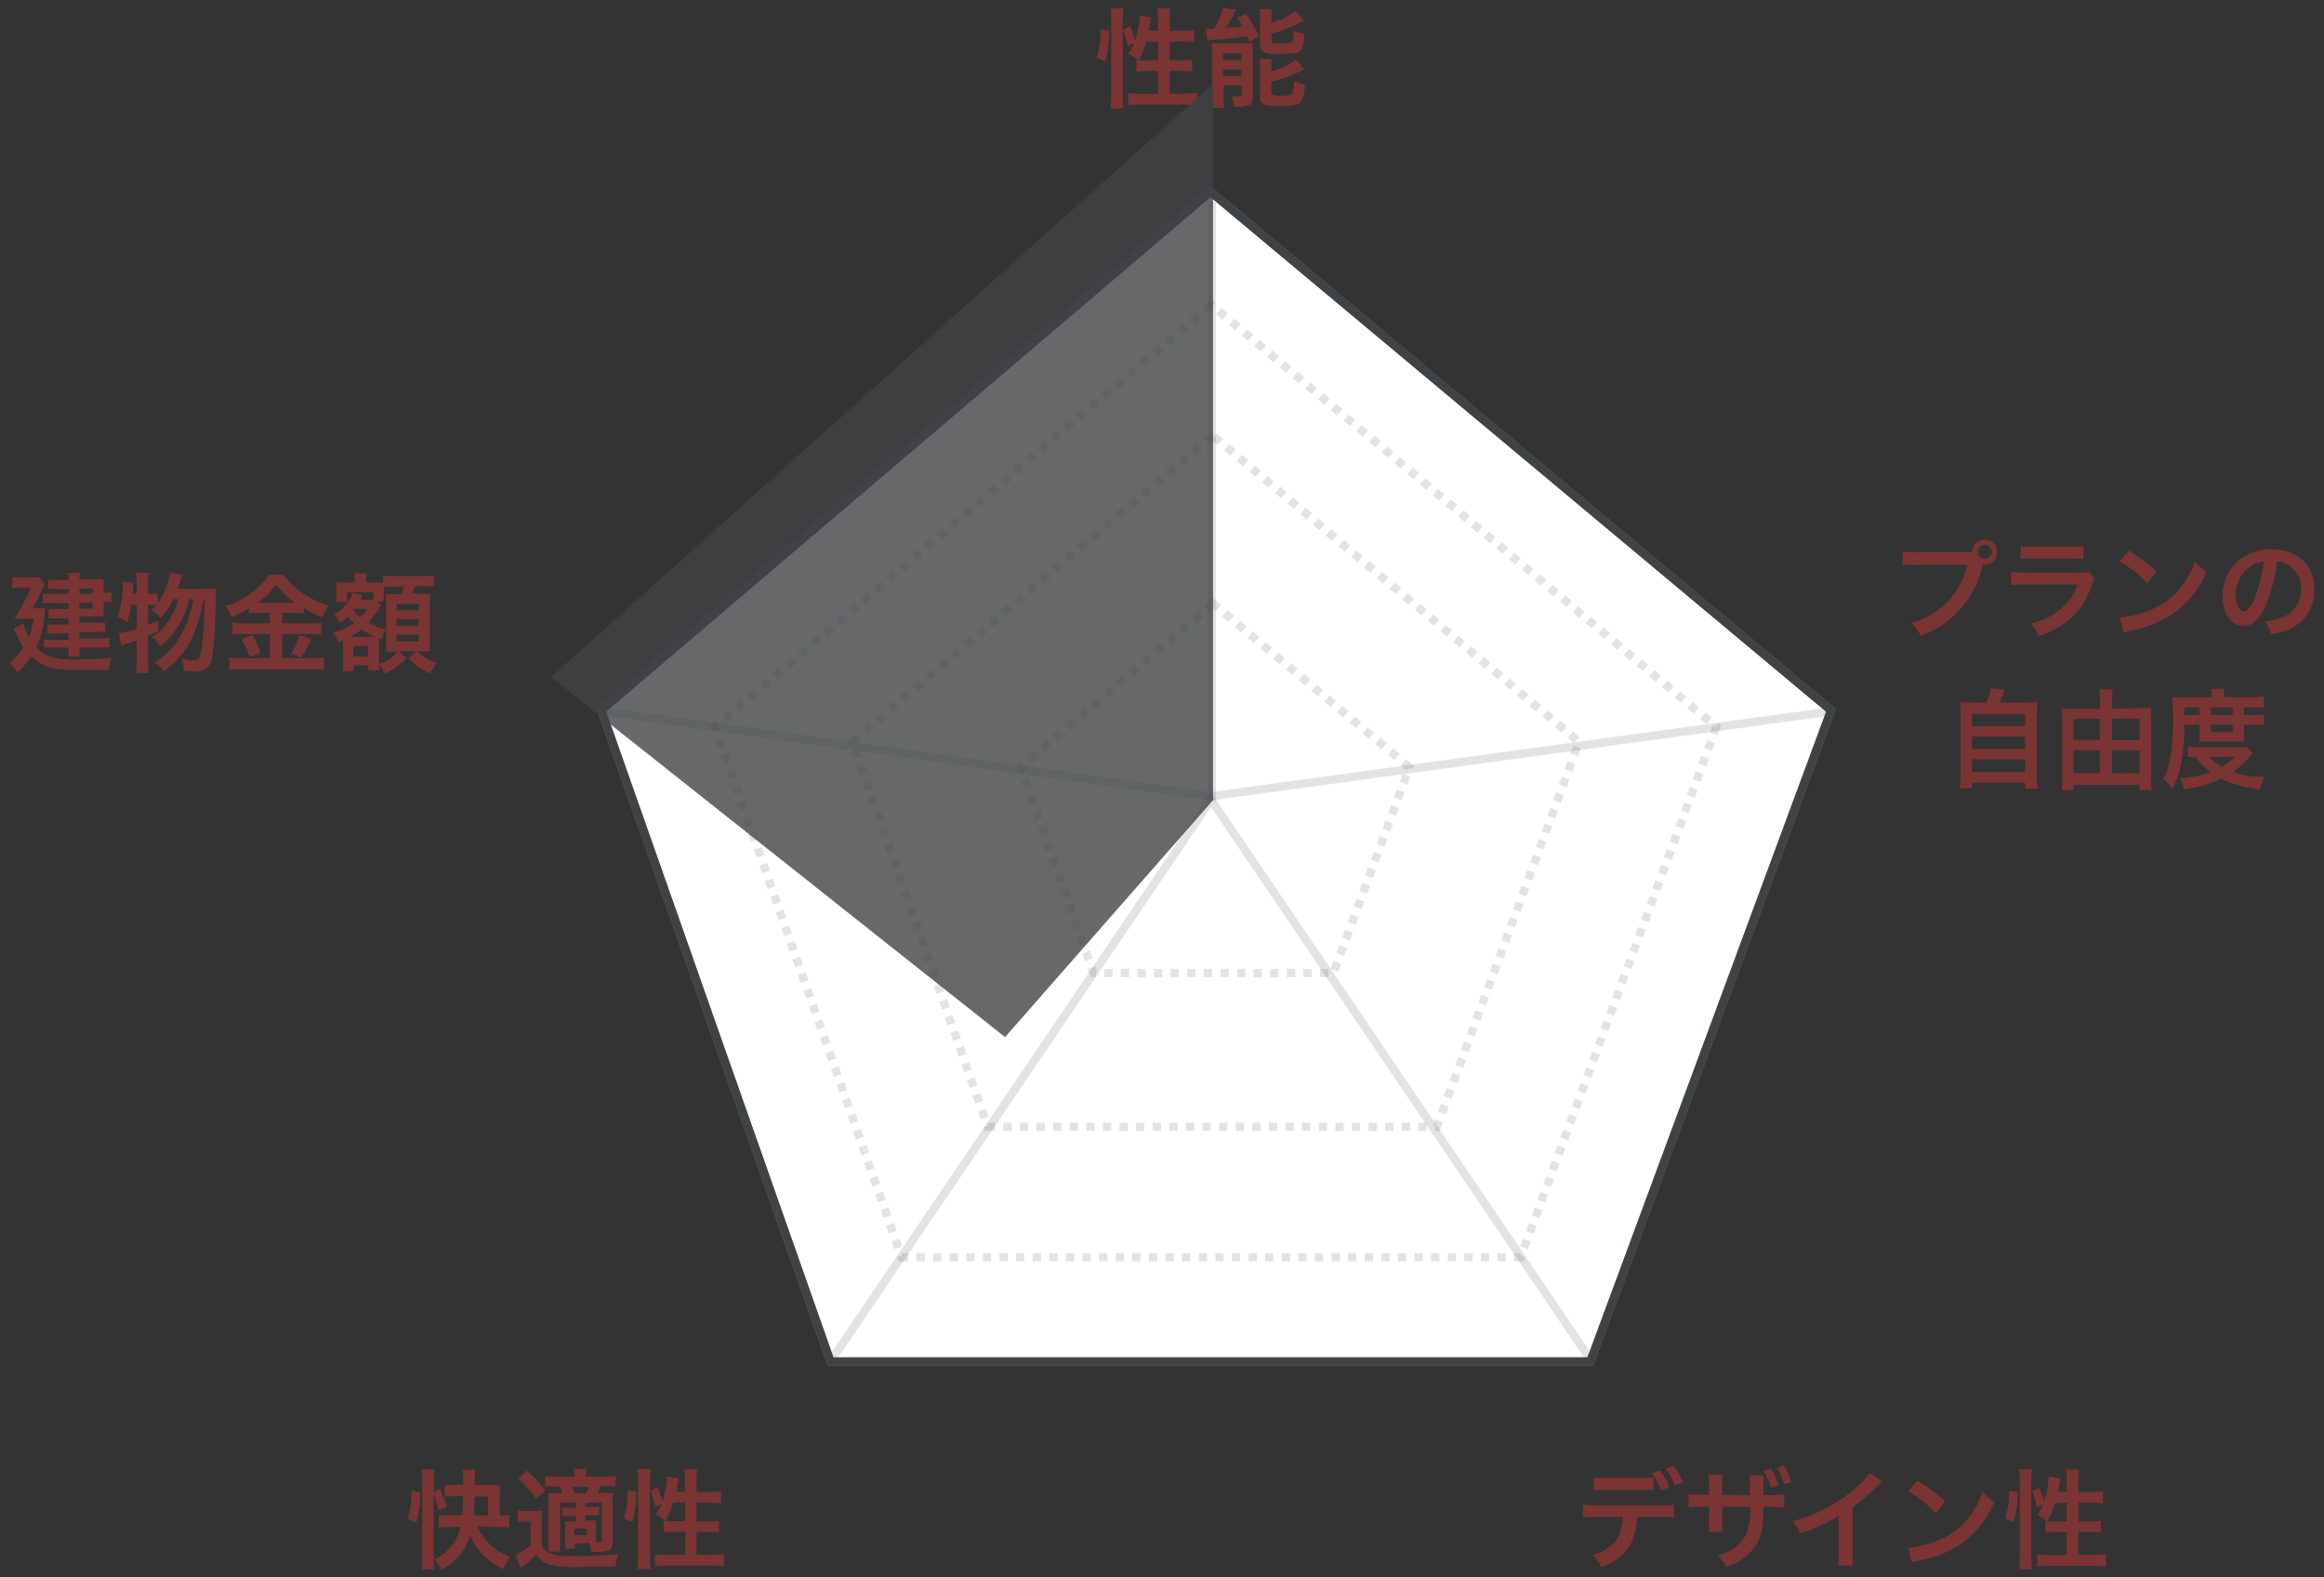
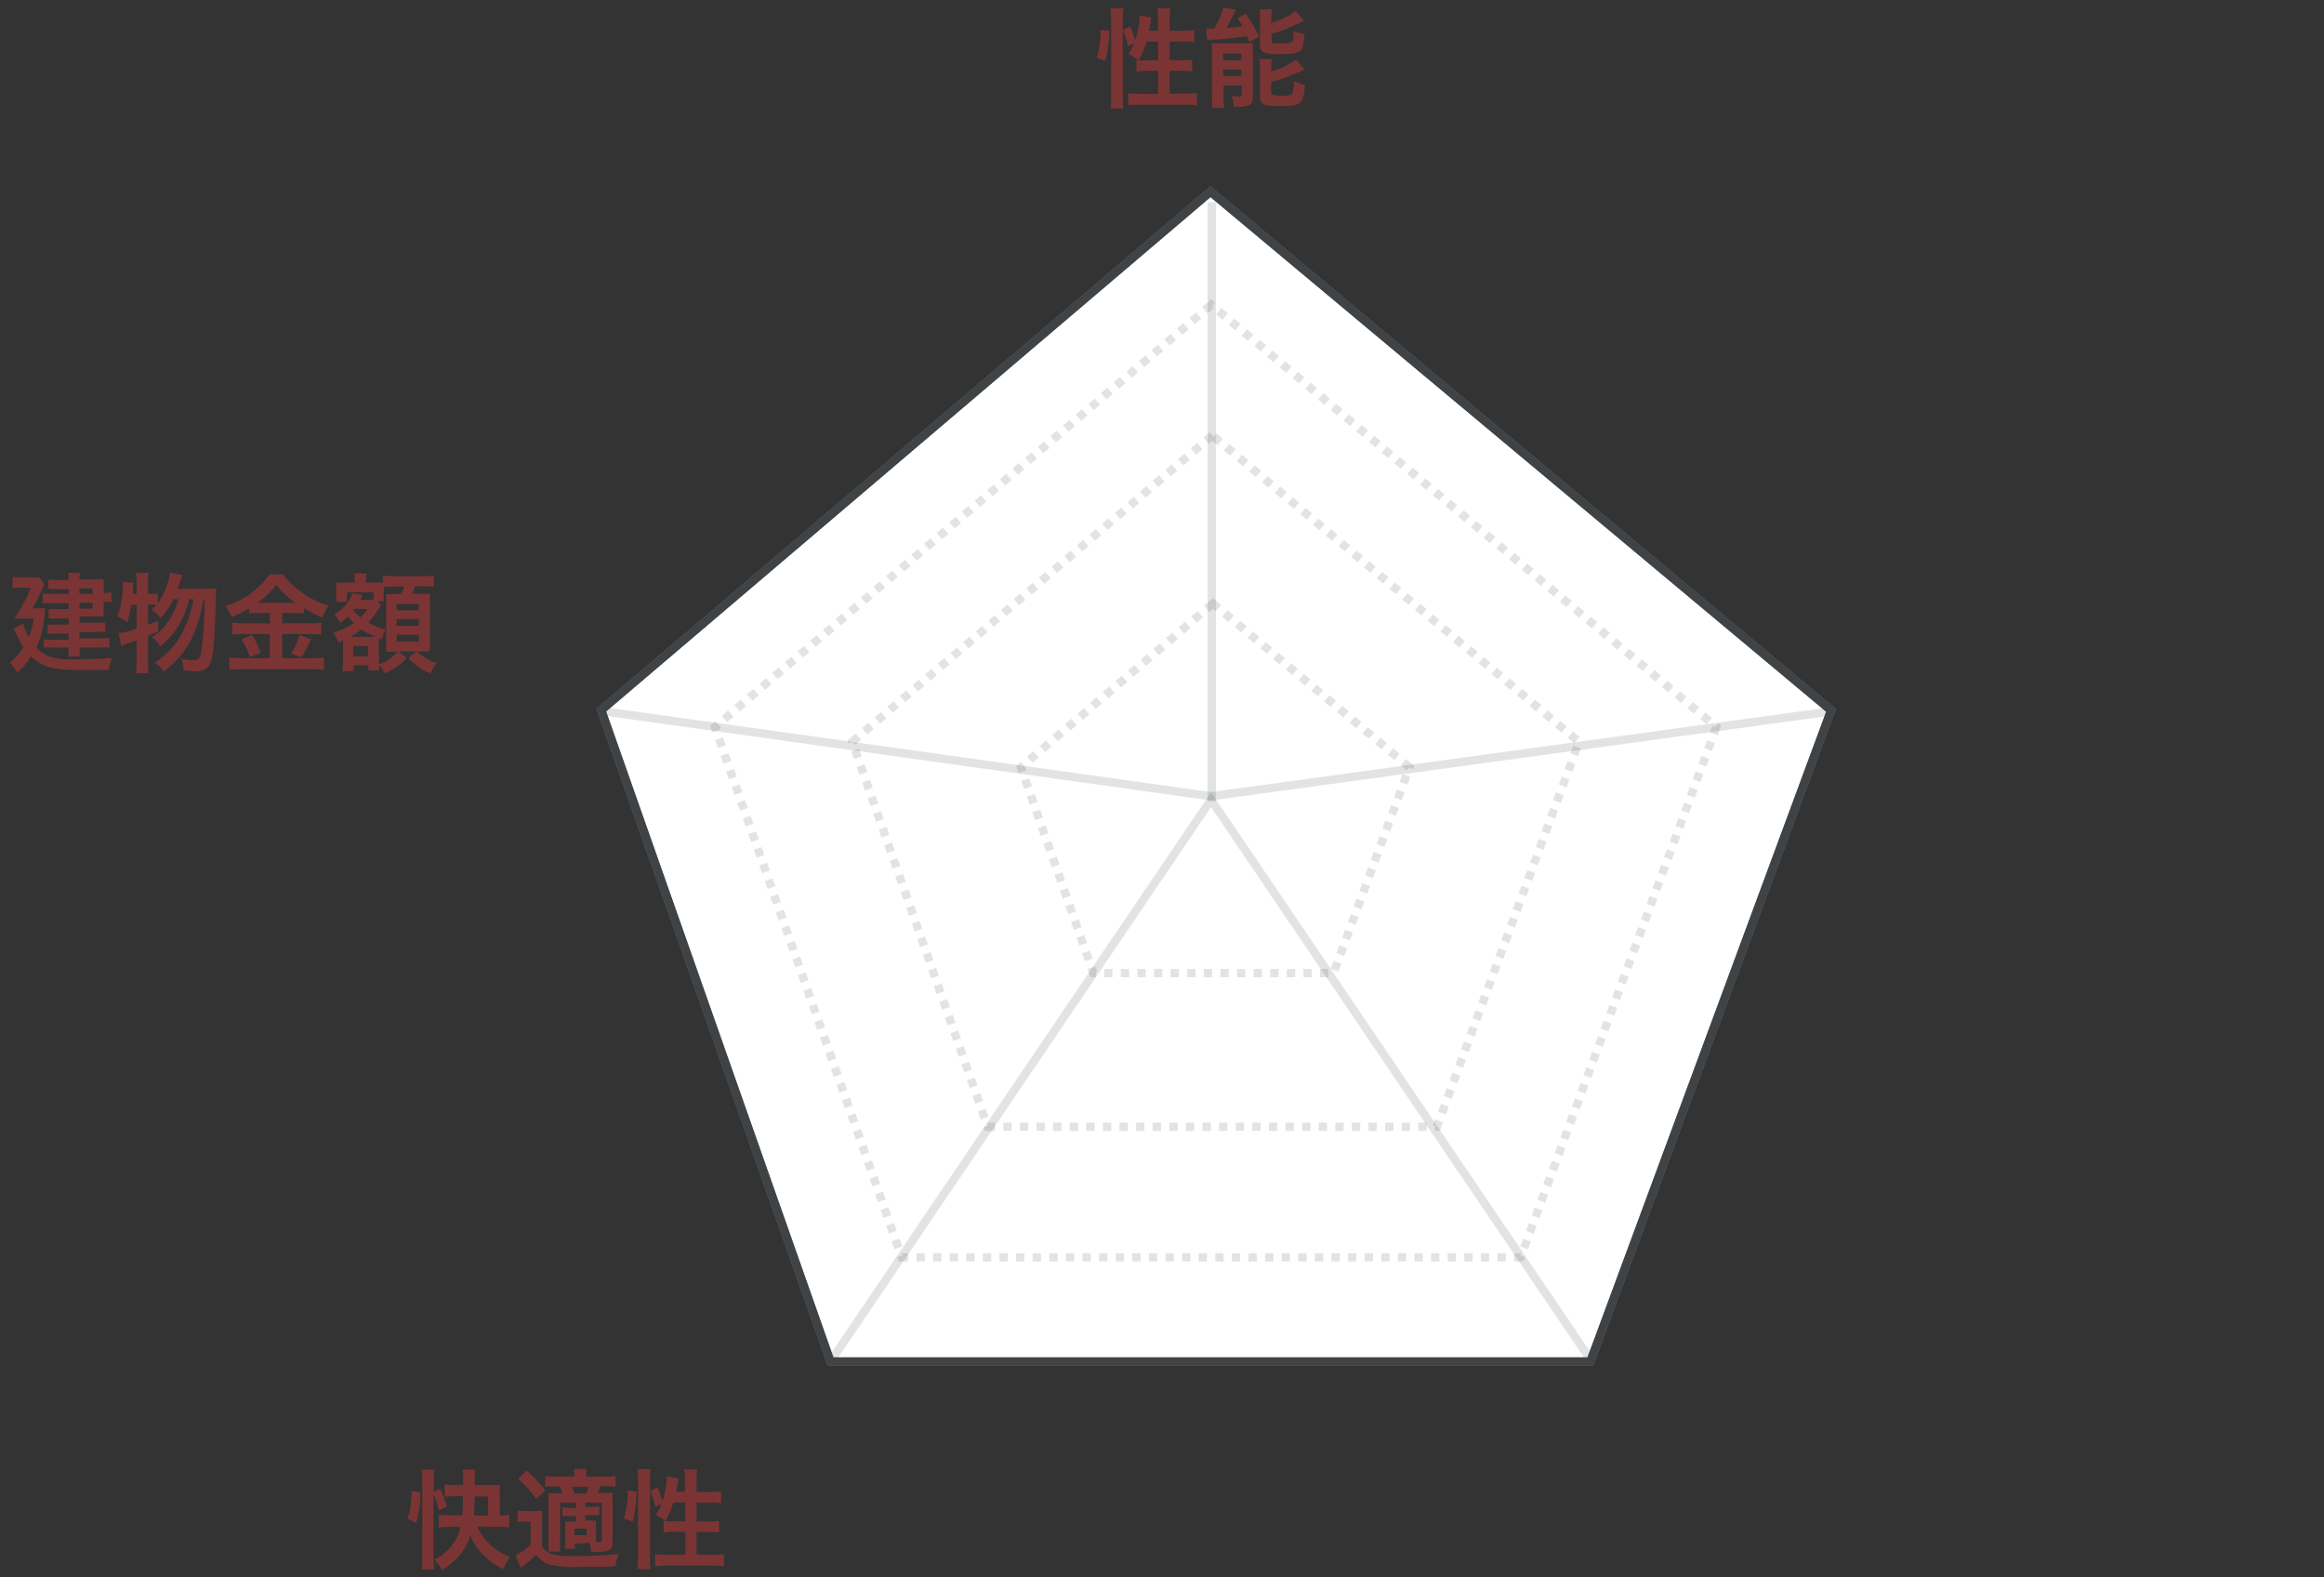
<svg xmlns="http://www.w3.org/2000/svg" id="b5780941-8b3e-4fab-b90e-1a8f53481856" data-name="Layer 1" width="280" height="190" viewBox="0 0 280 190">
  <rect x="0" y="0" width="280" height="190" fill="#333333" stroke="none" />
  <g id="f1f36840-8cc7-4e72-8f90-8a8920d4eb27" data-name="Group 46015">
    <path id="fde0556d-ff72-46d7-9672-5251b9fc784e" data-name="Path 345993" d="M145.84,23.09,72.44,85.54,100.06,164h91.55l29-78.43Z" fill="#fff" stroke="#707070" />
    <path id="f27b4460-4f84-4f70-97ac-aa8be59cbc46" data-name="Path 346094" d="M59.93,183.91a11.53,11.53,0,0,1,1.43.08v-1.52a7.33,7.33,0,0,1-1.15.07V180a10.68,10.68,0,0,1,0-1.13,8.47,8.47,0,0,1-1.13,0H57.2v-.71a7.07,7.07,0,0,1,.07-1.13H55.73a8.62,8.62,0,0,1,.08,1.14v.7H55c-.55,0-1.07,0-1.43-.06v1.48a12.94,12.94,0,0,1,1.39-.07h.81c0,1,0,1.55-.1,2.3H54.39a12.79,12.79,0,0,1-1.52-.06V184a11,11,0,0,1,1.52-.08h1.1a5.65,5.65,0,0,1-3.17,3.93,4.24,4.24,0,0,1,.9,1.24,7.59,7.59,0,0,0,1.93-1.5,6.72,6.72,0,0,0,1.5-2.6,7.71,7.71,0,0,0,1.87,2.59A8.43,8.43,0,0,0,60.65,189a6.85,6.85,0,0,1,.77-1.47,7.14,7.14,0,0,1-2-1.17,7.22,7.22,0,0,1-1.93-2.49Zm-2.82-1.36c0-.69.07-1.55.09-2.3h1.61v2.3ZM52.23,180a8.78,8.78,0,0,1,.62,1.94l1-.47a17.67,17.67,0,0,0-.82-2.13l-.77.35v-1.29a9.13,9.13,0,0,1,.08-1.38H50.79a9.14,9.14,0,0,1,.09,1.38v9a11.2,11.2,0,0,1-.09,1.64h1.52a11.58,11.58,0,0,1-.08-1.44Zm-2.08,3.43a14.18,14.18,0,0,0,.51-3.66l-1.08-.22a10.51,10.51,0,0,1-.47,3.38ZM71,185.83a5.28,5.28,0,0,1,.24,1.1h.48a6,6,0,0,0,1.47-.12c.45-.14.62-.44.62-1.14v-4.46a12.82,12.82,0,0,1,0-1.39,10.7,10.7,0,0,1-1.27,0H72c.14-.27.27-.54.39-.82h.52a7.61,7.61,0,0,1,1.26.07v-1.29a9.94,9.94,0,0,1-1.34.08H70.59a5.86,5.86,0,0,1,.07-.94H69.13a5.86,5.86,0,0,1,.08.94H67.05a10.24,10.24,0,0,1-1.36-.08v1.27a11.82,11.82,0,0,1,1.33,0h.39a7,7,0,0,1,.38.82h-.36c-.67,0-1,0-1.35,0,0,.41,0,.67,0,1.35v4.2c0,.54,0,1.12,0,1.47h1.4a14.64,14.64,0,0,1,0-1.48V181h1.91v.63h-.57a9.59,9.59,0,0,1-1.07-.06v1.06a7.67,7.67,0,0,1,1.07,0h.57v.63H69a5.5,5.5,0,0,1-.91,0,8.24,8.24,0,0,1,0,.86v1.57a8.14,8.14,0,0,1,0,.86h1.17v-.6Zm.8-1.82a6.33,6.33,0,0,1,0-.87,6.41,6.41,0,0,1-.88,0h-.4v-.63h.6a7.67,7.67,0,0,1,1.08,0v-1.06a9.51,9.51,0,0,1-1.08.06h-.6V181h2v4.47c0,.24-.07.28-.49.28h-.22V184Zm-2.58-4.13a4.83,4.83,0,0,0-.35-.81h2.08c-.13.35-.23.61-.32.82Zm0,4.23h1.46v.8H69.18Zm-6.8-6a13.74,13.74,0,0,1,2.19,2.44l1.08-1.05a16.06,16.06,0,0,0-2.23-2.36Zm-.05,5.24a5.1,5.1,0,0,1,.87-.07h.69v2.8a6.77,6.77,0,0,1-1.82,1.27l.64,1.49a17.45,17.45,0,0,0,1.86-1.56,3.13,3.13,0,0,0,1.65,1.18,13.94,13.94,0,0,0,3.76.27c1.43,0,2.86,0,4.14-.08a5.06,5.06,0,0,1,.39-1.48,46,46,0,0,1-5.74.26,10.61,10.61,0,0,1-2.11-.18,2.63,2.63,0,0,1-.85-.39,2.08,2.08,0,0,1-.56-.69v-2.81c0-.47,0-.95.06-1.42a6.5,6.5,0,0,1-1,.07h-.95a5.2,5.2,0,0,1-1-.07Zm19.1-3.68c.07-.34.16-.87.2-1.12a3.89,3.89,0,0,1,.09-.47l-1.39-.26a11.36,11.36,0,0,1-.56,3,12,12,0,0,0-.6-1.65l-.87.42a7.59,7.59,0,0,1,.6,1.93l.75-.36a5.41,5.41,0,0,1-.69,1.3,7.88,7.88,0,0,1,1.17.73l-.21,0v1.4a11.64,11.64,0,0,1,1.45-.08h1.17v2.77H80.47a13.13,13.13,0,0,1-1.54-.08v1.47a9.88,9.88,0,0,1,1.54-.09h5.22a9.62,9.62,0,0,1,1.52.09V187.2a12.79,12.79,0,0,1-1.52.08H83.92v-2.76h1.29a9.58,9.58,0,0,1,1.42.08v-1.4a9.37,9.37,0,0,1-1.4.06h-1.3V181h1.53a11.16,11.16,0,0,1,1.42.07v-1.44a9.72,9.72,0,0,1-1.43.08H83.92v-1.3A9.15,9.15,0,0,1,84,177H82.44a8,8,0,0,1,.09,1.38v1.3Zm1.1,1.29v2.27H81.17a9.21,9.21,0,0,1-1,0,9.51,9.51,0,0,0,.94-2.23Zm-6.36,2.34a16.69,16.69,0,0,0,.49-3.64l-1.06-.13a11.41,11.41,0,0,1-.47,3.38Zm2.18,5.72a11.35,11.35,0,0,1-.08-1.54v-9.15a9.13,9.13,0,0,1,.08-1.38H76.79a10.66,10.66,0,0,1,.09,1.38v9a15.16,15.16,0,0,1-.09,1.64Z" fill="#7b3434" />
-     <path id="ec81e7bf-caee-4707-9edb-ce4e90198327" data-name="Path 346095" d="M199.2,177.94a7.9,7.9,0,0,1-1.68.09H193.7a7.9,7.9,0,0,1-1.68-.09v1.59a10.12,10.12,0,0,1,1.65-.06h3.88a10.12,10.12,0,0,1,1.65.06Zm.81,4.77a13,13,0,0,1,1.65.07v-1.55a7.77,7.77,0,0,1-1.67.09h-7.6a7.9,7.9,0,0,1-1.68-.09v1.55a13,13,0,0,1,1.65-.07h3.16c-.09,2.53-1.11,3.81-3.65,4.62a4.18,4.18,0,0,1,1.06,1.44c2.94-1.13,4.16-2.84,4.3-6.06Zm2.76-4.14a8,8,0,0,0-1.14-2l-.94.34a9.21,9.21,0,0,1,1.12,2ZM199,177.44a9.15,9.15,0,0,1,1.14,2.08l1-.37A9.41,9.41,0,0,0,200,177.1Zm8.49,2.61V178.7a6.7,6.7,0,0,1,.05-1.1h-1.7a6.35,6.35,0,0,1,.07,1.15v1.3h-.77a8,8,0,0,1-1.69-.09v1.59a13.17,13.17,0,0,1,1.66-.07h.8v1.92a8.26,8.26,0,0,1-.06,1.11h1.69a7.88,7.88,0,0,1-.05-1.09v-1.94h3.37a8.17,8.17,0,0,1-.42,3.25,4.88,4.88,0,0,1-3.5,2.6,3.87,3.87,0,0,1,1,1.38,6.28,6.28,0,0,0,3.86-3c.48-1,.61-1.86.64-4.2h.86a11.61,11.61,0,0,1,1.67.06V180a9.64,9.64,0,0,1-1.7.09h-.81c0-.52,0-1,0-1.51a5,5,0,0,1,0-.86h-1.67a11.13,11.13,0,0,1,.05,1.29v1.08Zm5-2.87a7.54,7.54,0,0,1,.88,2l.9-.26a7.54,7.54,0,0,0-.9-2Zm3.31,1.34a8,8,0,0,0-.88-2l-.83.26a8.23,8.23,0,0,1,.88,2Zm9.45-1.1a10.49,10.49,0,0,1-2.41,2.43,19.26,19.26,0,0,1-6.83,3.38,4.7,4.7,0,0,1,.87,1.48,20.68,20.68,0,0,0,4.64-2.11v4.57a7.42,7.42,0,0,1-.08,1.41h1.82a8.75,8.75,0,0,1-.06-1.45v-5.55a22.87,22.87,0,0,0,3.06-2.67,5.25,5.25,0,0,1,.49-.46Zm4.66,2.21a13.8,13.8,0,0,1,3.31,2.63l1.12-1.42a18.66,18.66,0,0,0-3.35-2.51Zm.45,8.58a4.37,4.37,0,0,1,.86-.23,13.86,13.86,0,0,0,4.95-1.95,11.31,11.31,0,0,0,4.12-5.1,5.51,5.51,0,0,1-1.37-1.27,11,11,0,0,1-1.33,2.6,8.71,8.71,0,0,1-3.86,3.19,12.44,12.44,0,0,1-3.85,1Zm17.58-8.51c.07-.34.16-.87.2-1.12a3.89,3.89,0,0,1,.09-.47l-1.39-.26a11.36,11.36,0,0,1-.56,3,12,12,0,0,0-.6-1.65l-.87.42a7.59,7.59,0,0,1,.6,1.93l.75-.36a5.41,5.41,0,0,1-.69,1.3,7.88,7.88,0,0,1,1.17.73l-.21,0v1.4a11.64,11.64,0,0,1,1.45-.08H249v2.77H247a13.13,13.13,0,0,1-1.54-.08v1.47a9.88,9.88,0,0,1,1.54-.09h5.22a9.62,9.62,0,0,1,1.52.09V187.2a12.79,12.79,0,0,1-1.52.08H250.4v-2.76h1.29a9.58,9.58,0,0,1,1.42.08v-1.4a9.37,9.37,0,0,1-1.4.06h-1.3V181h1.53a11.16,11.16,0,0,1,1.42.07v-1.44a9.72,9.72,0,0,1-1.43.08H250.4v-1.3a9.15,9.15,0,0,1,.1-1.38h-1.58a8,8,0,0,1,.09,1.38v1.3ZM249,181v2.27h-1.36a9.21,9.21,0,0,1-1,0,9.51,9.51,0,0,0,.94-2.23Zm-6.36,2.34a16.69,16.69,0,0,0,.49-3.64l-1.06-.13a11.41,11.41,0,0,1-.47,3.38Zm2.18,5.72a11.35,11.35,0,0,1-.08-1.54v-9.15a9.13,9.13,0,0,1,.08-1.38h-1.56a10.66,10.66,0,0,1,.09,1.38v9a15.16,15.16,0,0,1-.09,1.64Z" fill="#7b3434" />
-     <path id="a908fd1f-a0ff-45d9-8836-87abf3c4da31" data-name="Path 346096" d="M230.89,66.52a8.42,8.42,0,0,1-1.66-.1v1.69a9,9,0,0,1,1.64-.07h6.18a9.41,9.41,0,0,1-6.78,7,4.72,4.72,0,0,1,1.14,1.55A11.65,11.65,0,0,0,238.87,68l.25,0a1.5,1.5,0,1,0-1.5-1.5h0a7.24,7.24,0,0,1-.77,0Zm8.23-.89a.85.85,0,0,1,.86.83v0a.85.85,0,0,1-.86.85h0a.85.85,0,0,1,0-1.7Zm4.32,1.72a10.55,10.55,0,0,1,1.49-.07h4.59a10.55,10.55,0,0,1,1.49.07v-1.6a7.72,7.72,0,0,1-1.52.09H245a7.72,7.72,0,0,1-1.52-.09Zm8.24,1.51a5.58,5.58,0,0,1-1.47.11H244a9.58,9.58,0,0,1-1.69-.09v1.59A13.33,13.33,0,0,1,244,70.4h6.33a6.72,6.72,0,0,1-2.1,3,8.23,8.23,0,0,1-3.61,1.72,4.41,4.41,0,0,1,1,1.51A11.78,11.78,0,0,0,249,74.9a9.15,9.15,0,0,0,3-4.39,5.5,5.5,0,0,1,.36-.82Zm3.72-1.24a13.6,13.6,0,0,1,3.31,2.64l1.12-1.42a18.66,18.66,0,0,0-3.35-2.51Zm.45,8.58a4.35,4.35,0,0,1,.86-.22,14,14,0,0,0,5-2,11.4,11.4,0,0,0,4.13-5.1,5.56,5.56,0,0,1-1.38-1.27,11,11,0,0,1-1.32,2.6,8.65,8.65,0,0,1-3.87,3.18,12.46,12.46,0,0,1-3.85,1Zm18.48-8.57a2.89,2.89,0,0,1,1.31.39,3.24,3.24,0,0,1,1.6,2.89,3.65,3.65,0,0,1-1.81,3.25,6.85,6.85,0,0,1-2.59.71,4.24,4.24,0,0,1,.8,1.53,8.56,8.56,0,0,0,2-.55A5,5,0,0,0,278.84,71c0-2.92-2-4.82-5.15-4.82A5.82,5.82,0,0,0,269.21,68a5.6,5.6,0,0,0-1.43,3.78c0,2.09,1.07,3.6,2.55,3.6,1.07,0,1.9-.77,2.64-2.44A19.13,19.13,0,0,0,274.33,67.63Zm-1.59,0A17.1,17.1,0,0,1,271.66,72c-.47,1.12-.91,1.66-1.34,1.66s-1-.84-1-1.91a4.39,4.39,0,0,1,1.77-3.51A3.29,3.29,0,0,1,272.74,67.65Zm-35,17a14.09,14.09,0,0,1-1.59-.06,12.16,12.16,0,0,1,.07,1.6v7.28a12.56,12.56,0,0,1-.08,1.5h1.47v-.66H244V95h1.5a8.39,8.39,0,0,1-.08-1.5V86.17a14.17,14.17,0,0,1,.06-1.6,14.17,14.17,0,0,1-1.6.06h-3c.23-.49.42-.93.66-1.56l-1.64-.15a7,7,0,0,1-.6,1.71ZM237.6,86H244v1.47H237.6Zm0,2.72H244v1.48H237.6Zm0,2.73H244V93H237.6Zm16.86-6.11v-.94a10.09,10.09,0,0,1,.09-1.35h-1.64a8.54,8.54,0,0,1,.1,1.34v1h-3.2a10.94,10.94,0,0,1-1.4-.07,12.39,12.39,0,0,1,.07,1.25v7c0,.53,0,1.07-.08,1.61h1.44v-.64h7.94v.64h1.45c-.05-.53-.08-1.08-.08-1.6V86.54a12.8,12.8,0,0,1,.07-1.31,14.46,14.46,0,0,1-1.47.07Zm0,7.82V90.37h3.32v2.75Zm0-4V86.58h3.32v2.54ZM253,86.58v2.54h-3.18V86.58Zm0,3.79v2.75h-3.18V90.37Zm12-3.09v1.23a7.67,7.67,0,0,1,0,.82c.23,0,.4,0,.91,0h3.61c.52,0,.55,0,.85,0a7.63,7.63,0,0,1,0-.82V87.28h1.25a7.39,7.39,0,0,1,1.15.06V86.05a7.39,7.39,0,0,1-1.15.06h-1.25V85.2h1c.46,0,.91,0,1.37.06V83.9a10.46,10.46,0,0,1-1.58.08h-3.22v-.27a3.12,3.12,0,0,1,.06-.75H266.4a4.52,4.52,0,0,1,.06.74V84h-3.24c-.56,0-1,0-1.47-.06a17.56,17.56,0,0,1,.06,1.77,28.08,28.08,0,0,1-.38,5.86,6.82,6.82,0,0,1-.81,2.22,5.41,5.41,0,0,1,1.09,1.2,9.27,9.27,0,0,0,1.1-3.1,27.07,27.07,0,0,0,.37-4.59Zm-1.83-1.17V85.2H265v.91Zm3.2,0V85.2H269v.91Zm0,1.17H269v.9H266.4ZM270.66,90a9.87,9.87,0,0,1-1.08,0H265a8.09,8.09,0,0,1-1.39-.06v1.22c.28,0,.47,0,.93,0A7.51,7.51,0,0,0,266.34,93a12,12,0,0,1-3.71.73,4.34,4.34,0,0,1,.5,1.34,14,14,0,0,0,4.45-1.28,12.78,12.78,0,0,0,4.69,1.26,6.52,6.52,0,0,1,.55-1.47A11.21,11.21,0,0,1,269,93a10.43,10.43,0,0,0,2.14-2l.25-.26Zm-1.39,1.15a7.35,7.35,0,0,1-1.61,1.22,5.1,5.1,0,0,1-1.51-1.22Z" fill="#7b3434" />
    <path id="aa77d496-f9c2-4ed7-a321-4e013283c5b4" data-name="Path 346000" d="M146,24.35V96.51" fill="none" stroke="#404345" opacity="0.15" style="isolation:isolate" />
    <path id="a8840f96-c604-4359-9d4d-6b1826536663" data-name="Path 346007" d="M145.84,23.09,72.44,85.54,100.06,164h91.55l29-78.43Z" fill="none" stroke="#404345" />
    <path id="b801465b-5f99-4d65-888b-e176b9873dad" data-name="Path 346092" d="M138.43,3.7c.06-.34.15-.87.19-1.12a3.89,3.89,0,0,1,.09-.47l-1.39-.26a10.61,10.61,0,0,1-.56,3,9.88,9.88,0,0,0-.6-1.65l-.87.42a7.21,7.21,0,0,1,.6,1.93l.75-.36a5.37,5.37,0,0,1-.68,1.3,7.88,7.88,0,0,1,1.17.73l-.21,0v1.4a11.58,11.58,0,0,1,1.44-.08h1.17v2.77h-2.06a13.13,13.13,0,0,1-1.54-.08v1.47a9.88,9.88,0,0,1,1.54-.09h5.22a9.62,9.62,0,0,1,1.52.09V11.2a12.79,12.79,0,0,1-1.52.08h-1.77V8.52h1.29a9.58,9.58,0,0,1,1.42.08V7.2a9.37,9.37,0,0,1-1.4.06h-1.3V5h1.53a11.16,11.16,0,0,1,1.42.07V3.62a9.72,9.72,0,0,1-1.43.08h-1.53V2.4A10.66,10.66,0,0,1,141,1h-1.57a8,8,0,0,1,.09,1.38V3.7ZM139.53,5V7.26h-1.36a9.21,9.21,0,0,1-1,0A9.51,9.51,0,0,0,138.12,5Zm-6.35,2.34a16.67,16.67,0,0,0,.48-3.64l-1.06-.13a11.4,11.4,0,0,1-.46,3.38Zm2.17,5.72a11.35,11.35,0,0,1-.08-1.54V2.36A10.64,10.64,0,0,1,135.35,1h-1.56a8,8,0,0,1,.09,1.38v9.05a15.16,15.16,0,0,1-.09,1.64Zm10.11-8.19a4.81,4.81,0,0,1,.85-.1c.9,0,3.1-.28,3.94-.41.09.21.15.36.3.7l1.16-.68a19.07,19.07,0,0,0-1.61-2.72l-1,.51a11.1,11.1,0,0,1,.6,1c-.81.1-1.12.13-1.95.18.3-.5.77-1.37.92-1.7a3.62,3.62,0,0,1,.25-.48L147.37.92a8.89,8.89,0,0,1-1.09,2.53h-.35c-.21,0-.42,0-.63,0Zm7.72-2.69a5.35,5.35,0,0,1,.07-1.06h-1.5a7,7,0,0,1,.06,1.12V5.47a.77.77,0,0,0,.51.85,4.72,4.72,0,0,0,1.79.19c1.7,0,2.2-.08,2.54-.4s.41-.74.52-2a4.56,4.56,0,0,1-1.3-.4c0,1-.08,1.23-.22,1.36s-.47.16-1.53.16c-.81,0-.93,0-.93-.36V4.08a18.15,18.15,0,0,0,3-1.14l.91-.43-1-1.2a6.82,6.82,0,0,1-1.51.91,8.33,8.33,0,0,1-1.44.54Zm0,6a4.86,4.86,0,0,1,.06-1.08h-1.5a6.35,6.35,0,0,1,.07,1.15v3.43a.84.84,0,0,0,.4.84c.33.21.75.26,2,.26,1.64,0,2.1-.09,2.45-.48s.48-.87.57-2.09a5.77,5.77,0,0,1-1.33-.44,3.86,3.86,0,0,1-.2,1.5c-.12.19-.45.26-1.3.26a4.69,4.69,0,0,1-.92-.07c-.25-.06-.32-.13-.32-.35V9.87a16.55,16.55,0,0,0,1.93-.6c.4-.15,1.68-.72,2.06-.93l-1-1.15a8.41,8.41,0,0,1-3,1.4Zm-7.15,3.45A11.1,11.1,0,0,1,146,13h1.48a11.56,11.56,0,0,1-.06-1.44V10.3h2.18v1.08c0,.2-.08.24-.35.24a5.16,5.16,0,0,1-.87-.1,5.55,5.55,0,0,1,.29,1.33h.54a2.7,2.7,0,0,0,1.37-.24c.26-.16.36-.46.36-1V6.43a12.19,12.19,0,0,1,0-1.22,11.45,11.45,0,0,1-1.17,0h-2.86c-.31,0-.62,0-.94,0q.06.6.06,1.2Zm1.34-5.18h2.2v.81h-2.2Zm0,1.93h2.2v.8h-2.2Z" fill="#7b3434" />
    <path id="bf13a709-cb51-4530-83b3-aeff647af9ff" data-name="Path 346093" d="M8.27,71.54H6.32a5.74,5.74,0,0,1-1.17-.06v1.18a8.47,8.47,0,0,1,1.12,0h2v.7H6.77a5.49,5.49,0,0,1-.91,0v1.13a7.56,7.56,0,0,1,.83,0H8.27v.74H6.73a8.94,8.94,0,0,1-1,0v1.14a6,6,0,0,1,1-.06H8.27v.76H6.41a7.14,7.14,0,0,1-1.13-.06V78A8.4,8.4,0,0,1,6.4,78H8.27a6.58,6.58,0,0,1-.06,1.09H9.64A5.65,5.65,0,0,1,9.58,78h2.47A8.85,8.85,0,0,1,13.2,78V76.82a7.4,7.4,0,0,1-1.15.07H9.57v-.77h2a8,8,0,0,1,1.1,0V75a7.88,7.88,0,0,1-1.09,0h-2v-.74h2c.34,0,.57,0,.91,0a6.79,6.79,0,0,1,0-.78v-1a4.85,4.85,0,0,1,.93.06v-1.2a3.65,3.65,0,0,1-.93.07V70.6c0-.28,0-.55,0-.82-.28,0-.58,0-1,0H9.57A4.91,4.91,0,0,1,9.64,69H8.21a4.11,4.11,0,0,1,.07.86H6.83a8.39,8.39,0,0,1-1-.06v1.16a5.68,5.68,0,0,1,.92,0H8.27Zm1.3,0v-.67h1.59v.67Zm0,1.07h1.59v.7H9.57Zm-5.66.67a23.39,23.39,0,0,0,1.14-2.23,2.88,2.88,0,0,1,.32-.66l-.62-.85a4.9,4.9,0,0,1-.94,0H2.44a4.85,4.85,0,0,1-.93-.06v1.38a4.4,4.4,0,0,1,.89-.07H3.7a11.59,11.59,0,0,1-.82,1.79c-.32.6-.32.6-1.12,1.92.31,0,.69,0,1.05,0H4.05a8.53,8.53,0,0,1-.57,2.26,8.14,8.14,0,0,1-.69-1.64l-1.16.61c.13.25.22.46.29.57a6.46,6.46,0,0,0,.3.59A9.7,9.7,0,0,0,2.84,78a7.89,7.89,0,0,1-1.68,1.83A5.68,5.68,0,0,1,2.09,81a8.8,8.8,0,0,0,1.66-1.94c1.3,1.23,2.64,1.64,5.5,1.64,1.42,0,2.66,0,3.89,0a4.81,4.81,0,0,1,.35-1.45c-1.24.1-2.85.17-4.44.17-.19,0-.65,0-1,0a6.43,6.43,0,0,1-2.3-.43A4.31,4.31,0,0,1,4.37,78a10.76,10.76,0,0,0,1-4.16l.07-.58a4.9,4.9,0,0,1-.94,0Zm17.5-2.35c.07-.22.13-.36.16-.48.32-.91.32-.91.42-1.18L20.48,69a7.75,7.75,0,0,1-.57,2,7.57,7.57,0,0,1-.92,1.7V71.47a4,4,0,0,1-.85.06h-.31V70.06A6.43,6.43,0,0,1,17.91,69H16.37a4.84,4.84,0,0,1,.09,1.07v1.47H16c0-.48,0-.55.1-1.33l-1.3-.14a4.93,4.93,0,0,1,0,.55,12.58,12.58,0,0,1-.17,1.83,7.6,7.6,0,0,1-.5,1.81,4.1,4.1,0,0,1,1.19.7,15.36,15.36,0,0,0,.49-2.11h.65v2.89a8,8,0,0,1-2.16.51l.3,1.54a6.55,6.55,0,0,1,.69-.27l1.17-.4v2.46a9.44,9.44,0,0,1-.09,1.5h1.54a12.56,12.56,0,0,1-.08-1.5v-3l1.23-.52v-1.3a9.64,9.64,0,0,1-1.22.48V72.84h.31c.24,0,.49,0,.73,0a7.36,7.36,0,0,1-.63.62,3.93,3.93,0,0,1,1.08,1,8.12,8.12,0,0,0,1.55-2.29h.61a8.11,8.11,0,0,1-1.66,3.25,5.57,5.57,0,0,1-1.54,1.32,3,3,0,0,1,1,1.13,9.85,9.85,0,0,0,3.49-5.7h.53A13.93,13.93,0,0,1,22,76.13a9.11,9.11,0,0,1-3.38,3.69,3.13,3.13,0,0,1,1.1,1.07,11,11,0,0,0,3.38-4,16.17,16.17,0,0,0,1.39-4.71h.16a48.59,48.59,0,0,1-.38,6.15c-.14.92-.34,1.2-.86,1.2a7.33,7.33,0,0,1-1.61-.21,3.13,3.13,0,0,1,.33,1.47c.64,0,1,.08,1.25.08,1.15,0,1.7-.3,2-1.08s.52-2.86.61-7.28a12.78,12.78,0,0,1,.08-1.64,7.81,7.81,0,0,1-1.08.05Zm11.1,2.9v1.26H29.44A9.58,9.58,0,0,1,28,75v1.45a9.39,9.39,0,0,1,1.4-.08H32.5v2.91H29.24a14.47,14.47,0,0,1-1.61-.08v1.5a10.87,10.87,0,0,1,1.61-.09h8.22a10.21,10.21,0,0,1,1.56.09v-1.5a11.27,11.27,0,0,1-1.54.08H34V76.38h3.27a9.72,9.72,0,0,1,1.43.08V75a8.28,8.28,0,0,1-1.41.08H34V73.83h1.32a7.79,7.79,0,0,1,1.28.07v-.67a13.08,13.08,0,0,0,2.27,1.15,6.55,6.55,0,0,1,.7-1.43,10.89,10.89,0,0,1-3.44-1.76,7.61,7.61,0,0,1-2-2H32.47A10,10,0,0,1,27.17,73a6,6,0,0,1,.74,1.34A13.58,13.58,0,0,0,30,73.27v.63a7.85,7.85,0,0,1,1.28-.07ZM31,72.61a8.92,8.92,0,0,0,2.27-2.19,10.14,10.14,0,0,0,2.34,2.19H31ZM29.1,77a9.45,9.45,0,0,1,1,2.15l1.3-.52a15.76,15.76,0,0,0-1-2.15Zm7-.51a10.7,10.7,0,0,1-1,2.23l1.22.46c.44-.75.49-.85.53-.92.48-1,.48-1,.65-1.25ZM45,72.26a4,4,0,0,1-.6,0h-1a3.61,3.61,0,0,0,.2-.36l.1-.21-1.2-.24a5.27,5.27,0,0,1-2.24,2.58,2.84,2.84,0,0,1,.69,1,6.38,6.38,0,0,0,.94-.78,7.09,7.09,0,0,0,.76.79,7.73,7.73,0,0,1-2.54,1.17,3.26,3.26,0,0,1,.65,1.2l.57-.26c0,.2,0,.3,0,.48v2a9.71,9.71,0,0,1-.07,1.21h1.34v-.71h1.78v.61h1.3c0-.17,0-.37,0-.63a4.23,4.23,0,0,1,.69,1,7.24,7.24,0,0,0,2.63-1.87L48,78.46h2.13l-.91.83a7.18,7.18,0,0,0,2.63,1.83,5,5,0,0,1,.78-1.24,6.1,6.1,0,0,1-2.4-1.42h.44c.32,0,.68,0,1.12,0,0-.47,0-.78,0-1.34V72.67c0-.49,0-.79,0-1.15a10.78,10.78,0,0,1-1.27,0h-.86c.12-.3.23-.61.32-.91h.93a10.32,10.32,0,0,1,1.36.06V69.33a8.86,8.86,0,0,1-1.36.07h-3.4a8.86,8.86,0,0,1-1.36-.07v.84c-.2,0-.43,0-1,0H44.1v-.26a3.29,3.29,0,0,1,.07-.83h-1.5a4.47,4.47,0,0,1,.07.82v.27H41.51a7.24,7.24,0,0,1-1,0c0,.33,0,.64,0,.87v.63a7.7,7.7,0,0,1,0,.83h1.29V71.35H45Zm.47.17h.76a6.33,6.33,0,0,1,0-.87v-.85a9.87,9.87,0,0,1,1.33-.06h1.13a9.34,9.34,0,0,1-.33.91h-.75a9.92,9.92,0,0,1-1.09,0c0,.64,0,.64,0,1.22V77.3c0,.3,0,.89,0,1.2l1,0h.39a4.78,4.78,0,0,1-1,.89,4.65,4.65,0,0,1-1.26.63V77.76c0-.5,0-.5,0-.9L46,77a4.19,4.19,0,0,1,.46-1.17A9.58,9.58,0,0,1,44.38,75a11.24,11.24,0,0,0,1.33-1.81l.16-.21.05-.07Zm-1.17.93a7.86,7.86,0,0,1-.87,1,4.69,4.69,0,0,1-.88-.9.76.76,0,0,0,.11-.14Zm-2.12,3.37a8.27,8.27,0,0,0,1.36-.91,11.36,11.36,0,0,0,1.73.9H42.16Zm.38,1.08h1.8v1.26h-1.8Zm5.23-5.08h2.68v.78H47.77Zm0,1.84h2.68v.82H47.77Zm0,1.89h2.68v.81H47.77Z" fill="#7b3434" />
-     <path id="a7908150-3bc5-4a9d-ae55-8df8d2bd386f" data-name="Path 345997" d="M146.15,10.09V96.38l-25.06,28.54L66.37,81.56Z" fill="#404345" opacity="0.8" style="isolation:isolate" />
    <path id="f1a84ba0-26ce-4665-8b0b-e80b7db8443b" data-name="Path 346002" d="M100.32,163.61l45.59-67.28,45.61,67.28" fill="none" stroke="#404345" opacity="0.15" style="isolation:isolate" />
    <path id="f07f85e8-ea66-4aa4-8133-50d7a08bb7d6" data-name="Path 346003" d="M220.53,85.7,145.89,95.91l-73-10.21" fill="none" stroke="#404345" opacity="0.15" style="isolation:isolate" />
    <path id="ac7984d8-fd37-4e06-8aac-cf4cef10d4d9" data-name="Path 346004" d="M145.93,36.71,86.14,87.58l22.5,63.87h74.57l23.58-63.87Z" fill="none" stroke="#404345" stroke-dasharray="1" opacity="0.15" style="isolation:isolate" />
    <path id="b12587f1-e9d3-4b4e-b9e9-8d9e226eda03" data-name="Path 346005" d="M146.14,72.69,123,92.42l8.73,24.79h28.93l9.15-24.79Z" fill="none" stroke="#404345" stroke-dasharray="1" opacity="0.15" style="isolation:isolate" />
    <path id="b82426c8-7184-433d-9a10-ad2e7157dd55" data-name="Path 346006" d="M146.07,52.44,102.68,89.36,119,135.72h54.12l17.12-46.36Z" fill="none" stroke="#404345" stroke-dasharray="1" opacity="0.15" style="isolation:isolate" />
  </g>
</svg>